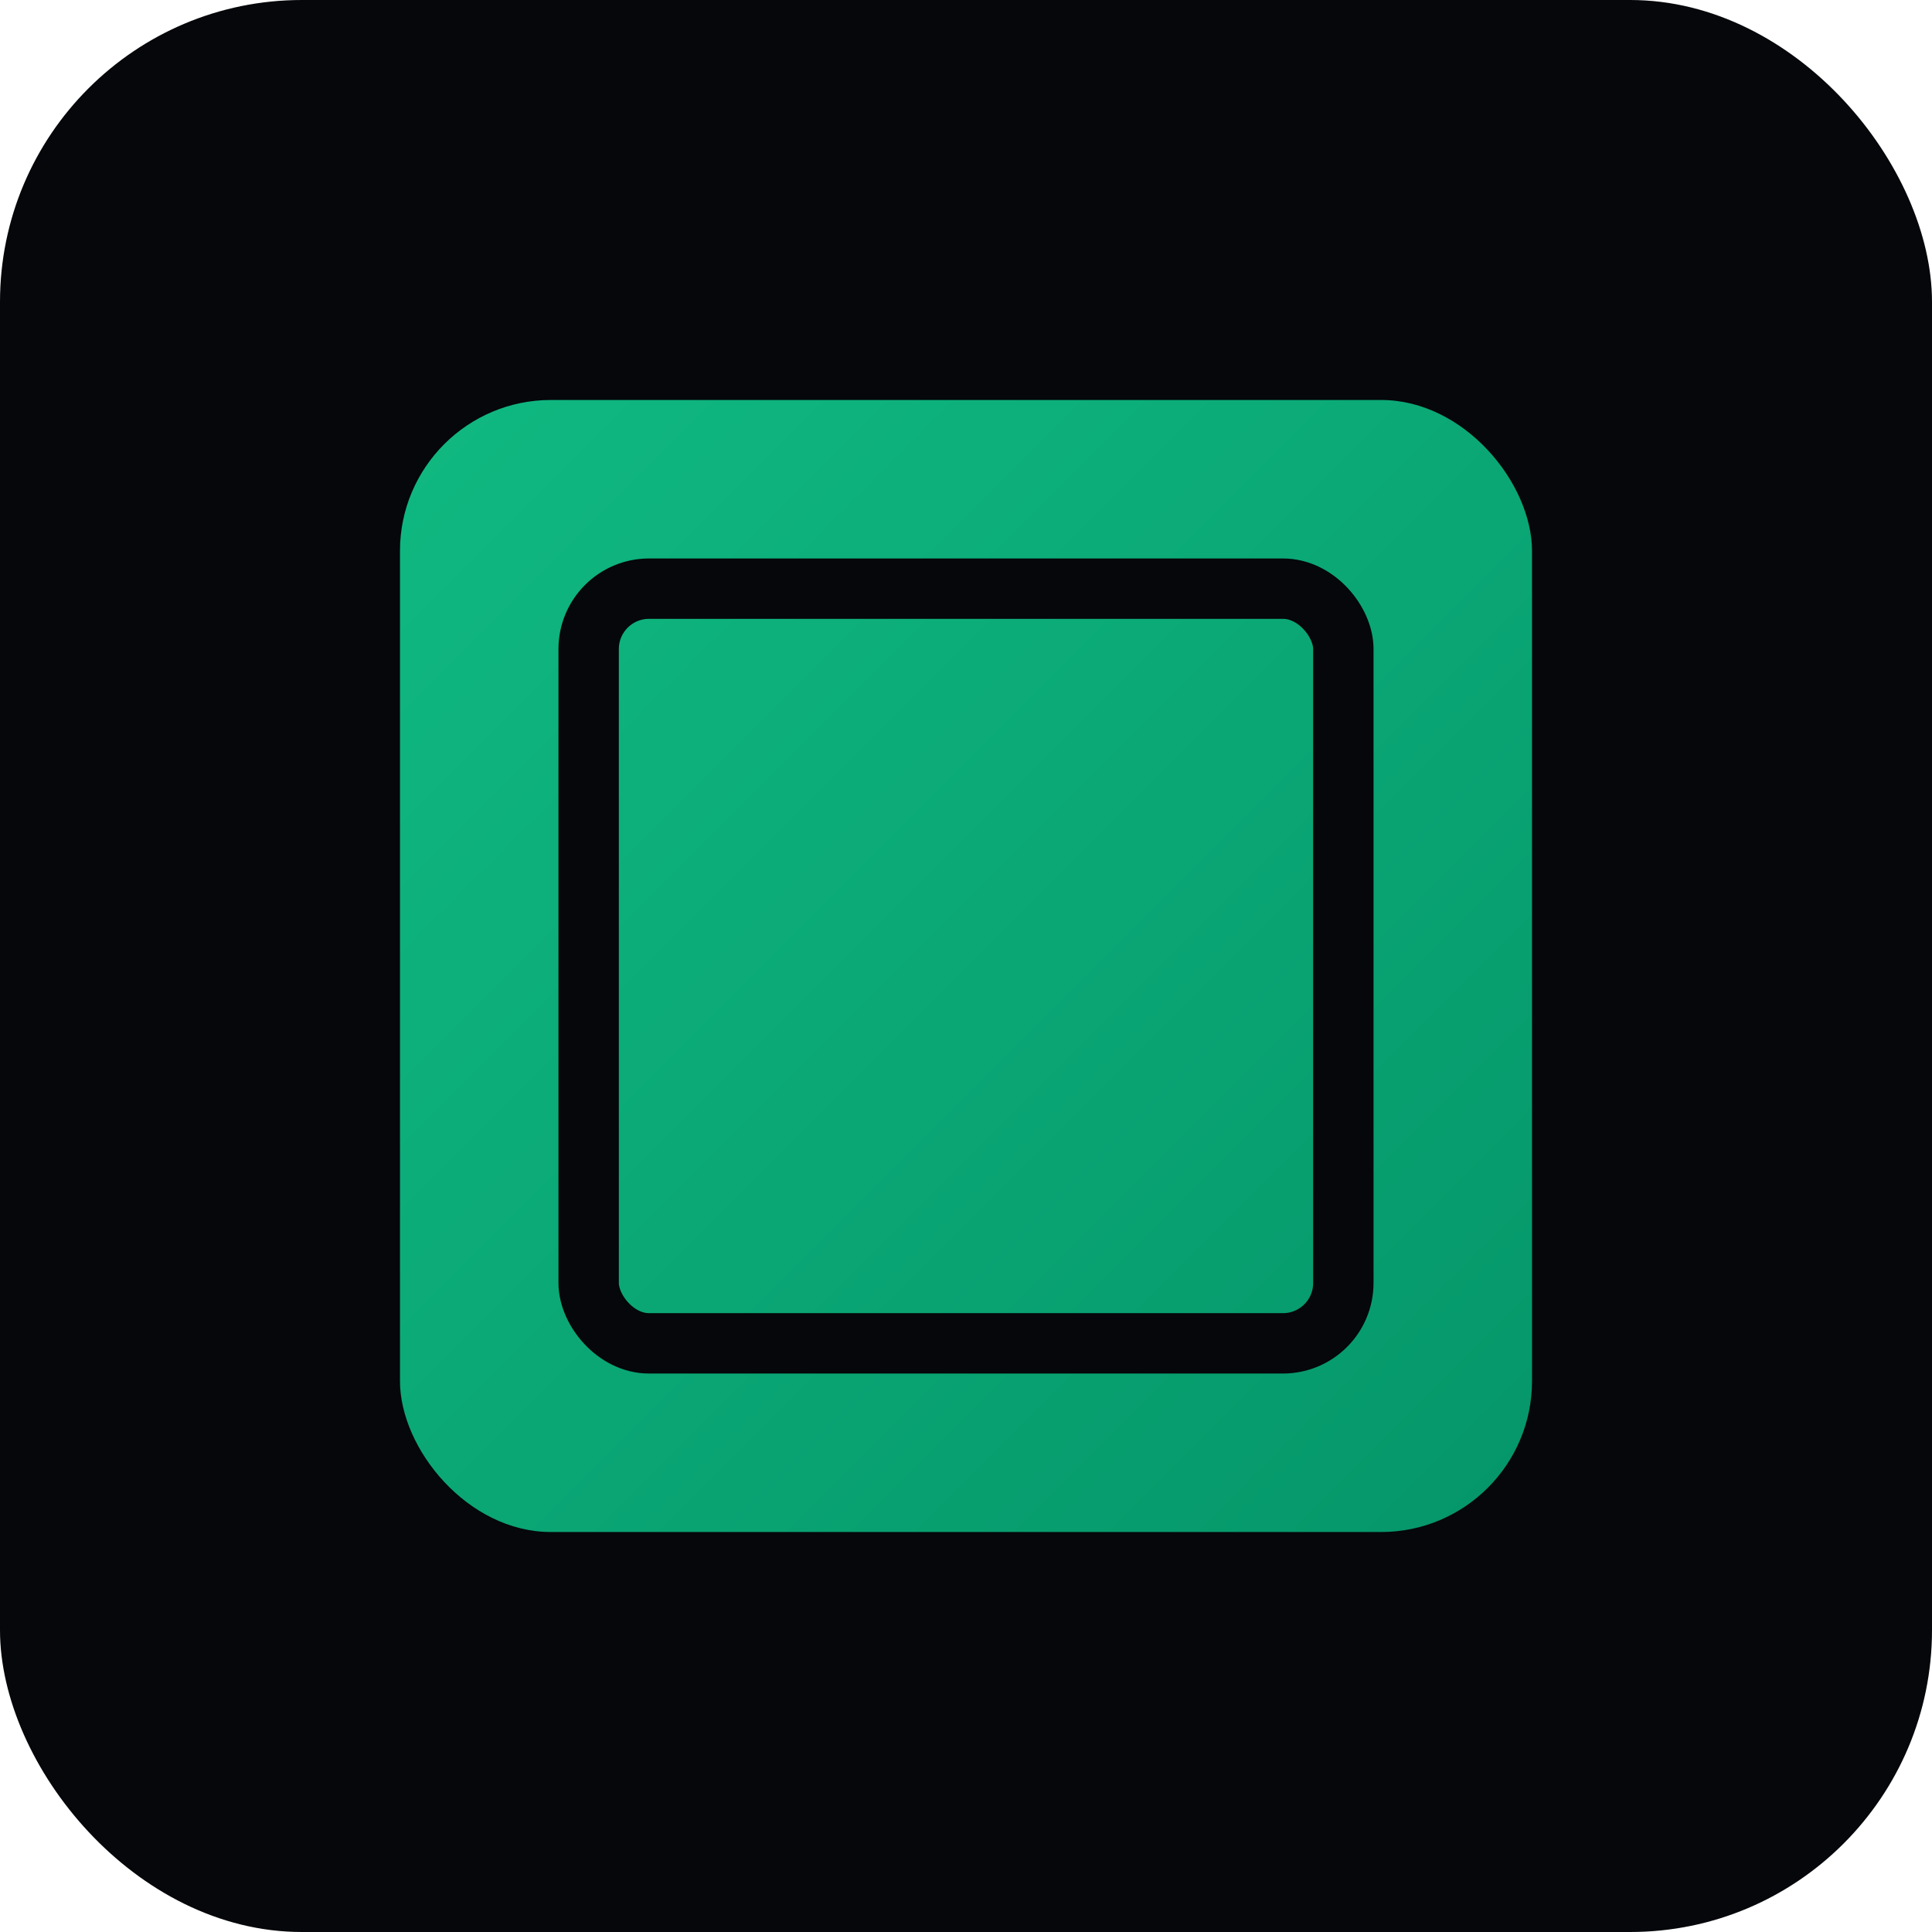
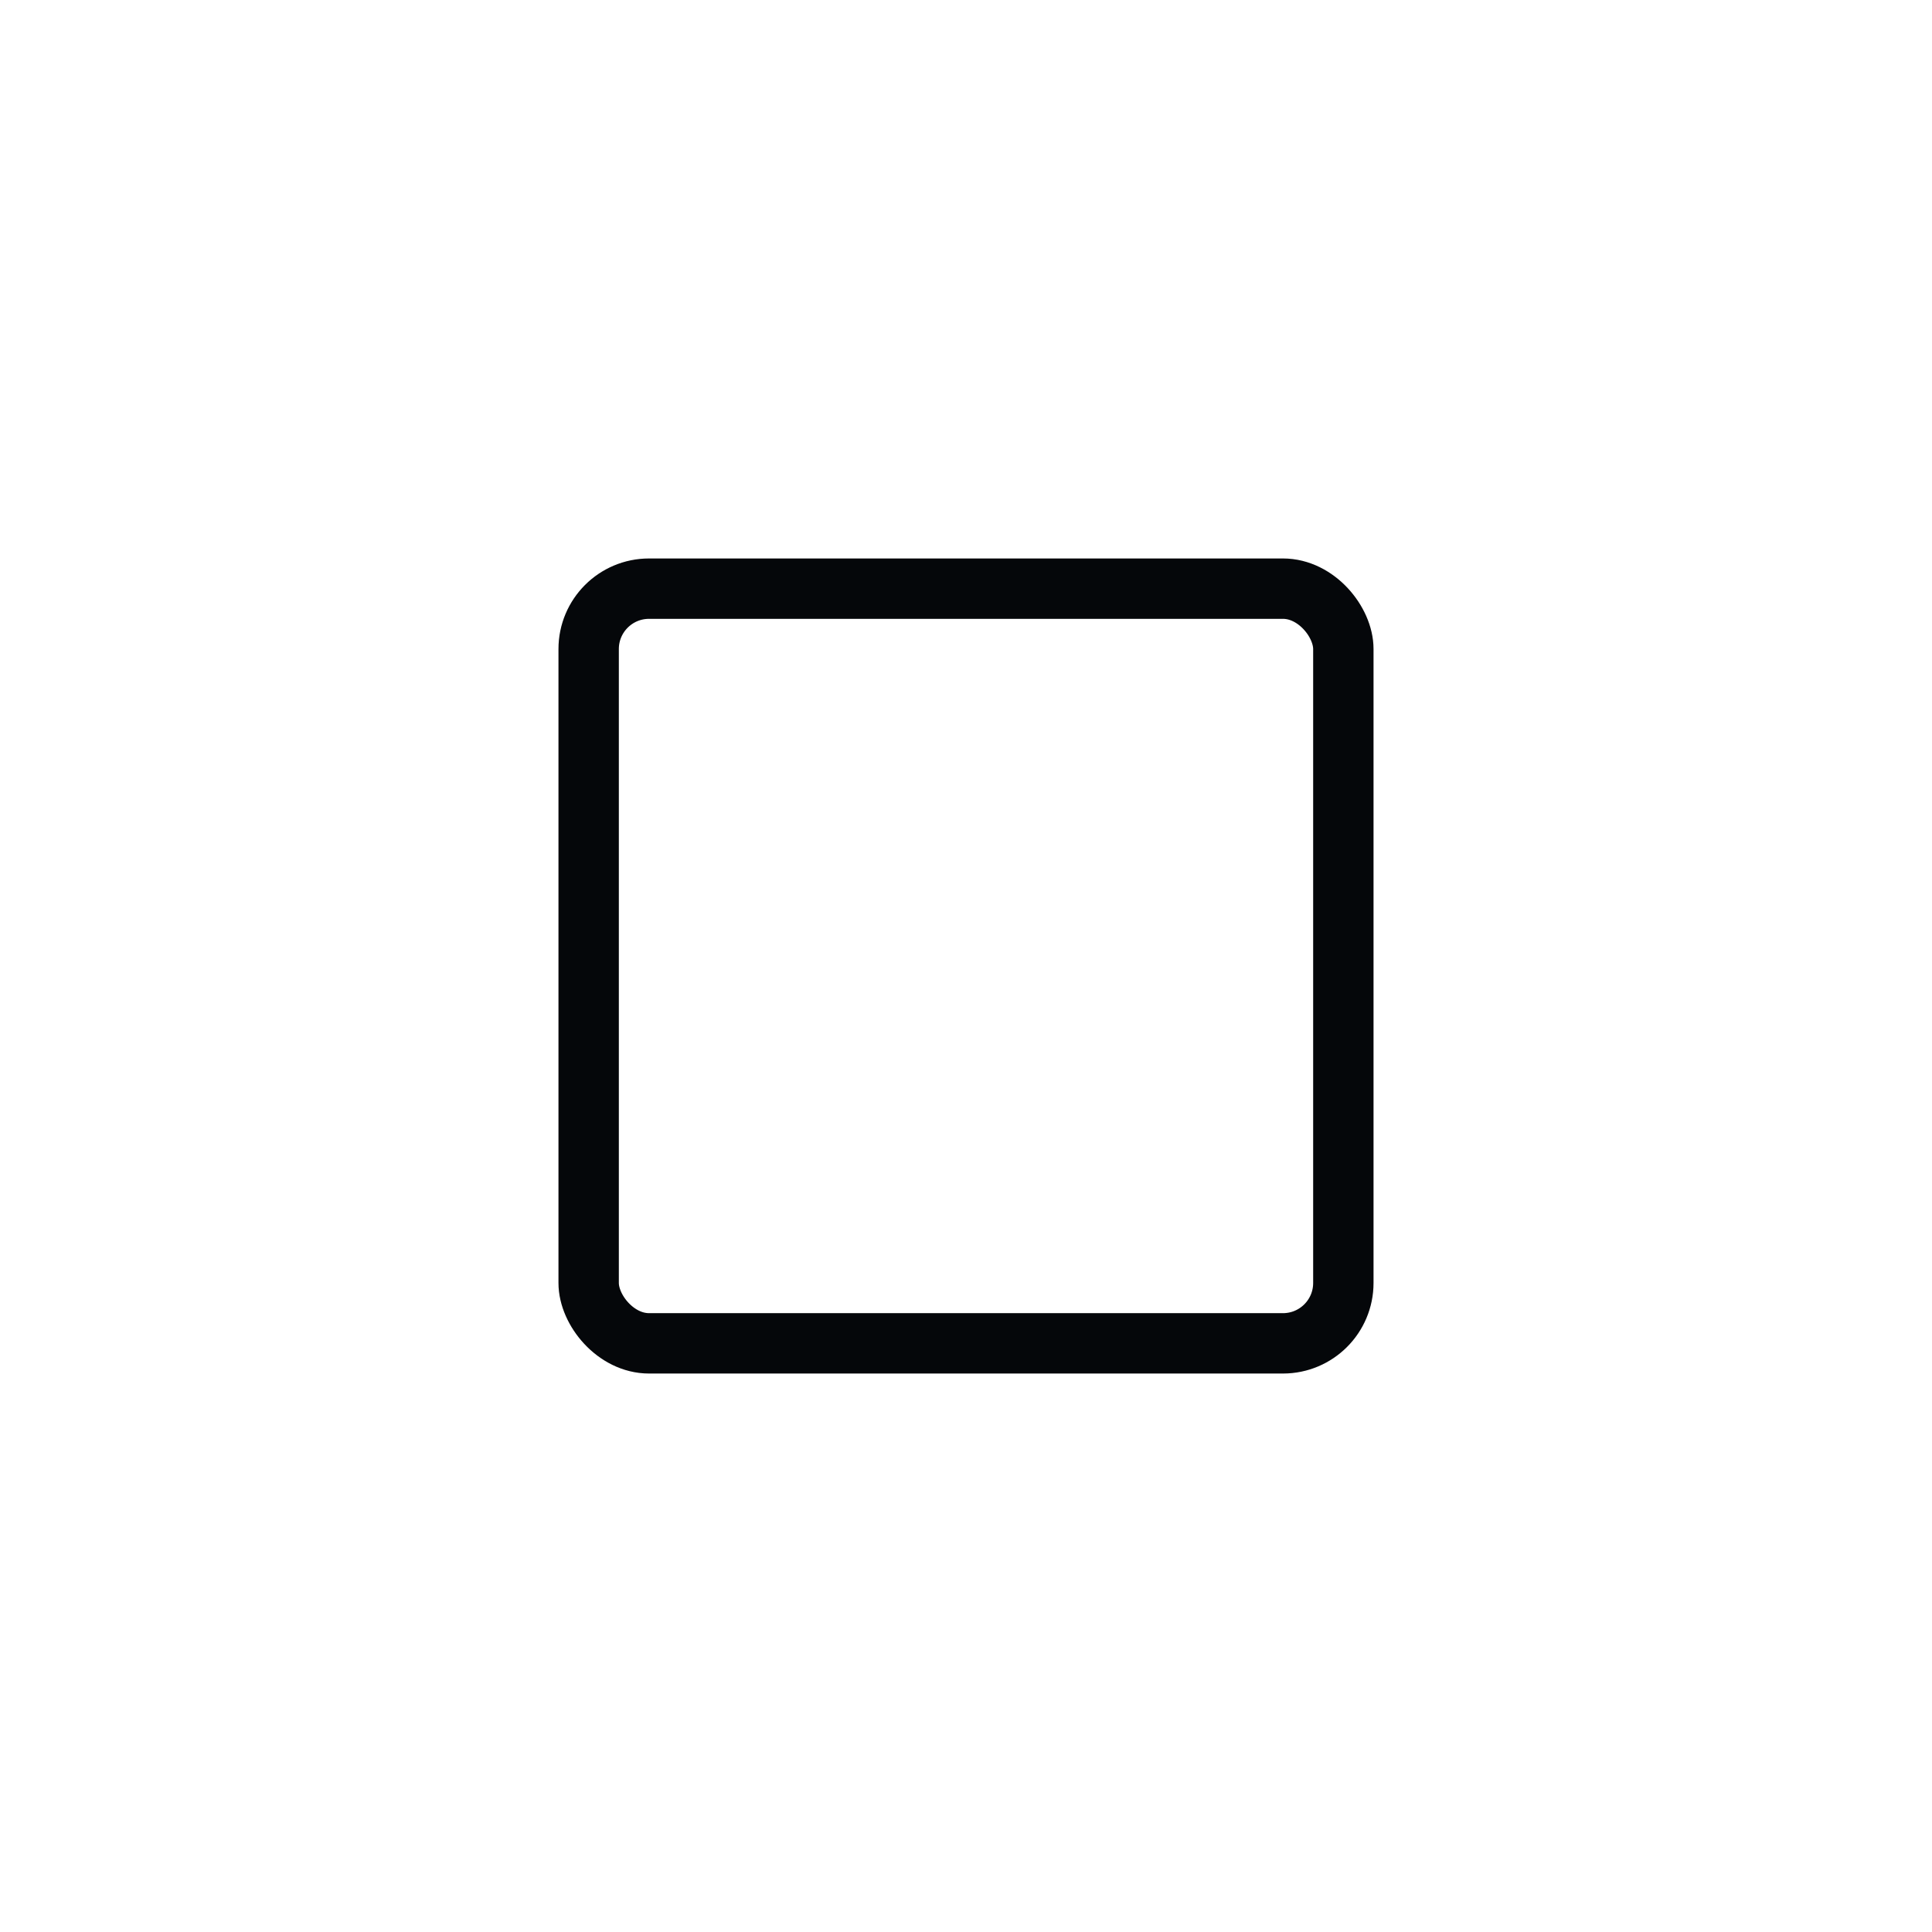
<svg xmlns="http://www.w3.org/2000/svg" width="512" height="512" viewBox="0 0 512 512">
  <defs>
    <linearGradient id="vitalisGradient" x1="0%" y1="0%" x2="100%" y2="100%">
      <stop offset="0%" style="stop-color:#10b981;stop-opacity:1" />
      <stop offset="100%" style="stop-color:#059669;stop-opacity:1" />
    </linearGradient>
  </defs>
-   <rect width="512" height="512" fill="#05070A" rx="80" />
-   <rect x="106" y="106" width="300" height="300" rx="40" fill="url(#vitalisGradient)" />
  <rect x="156" y="156" width="200" height="200" rx="16" fill="none" stroke="#05070A" stroke-width="16" />
</svg>